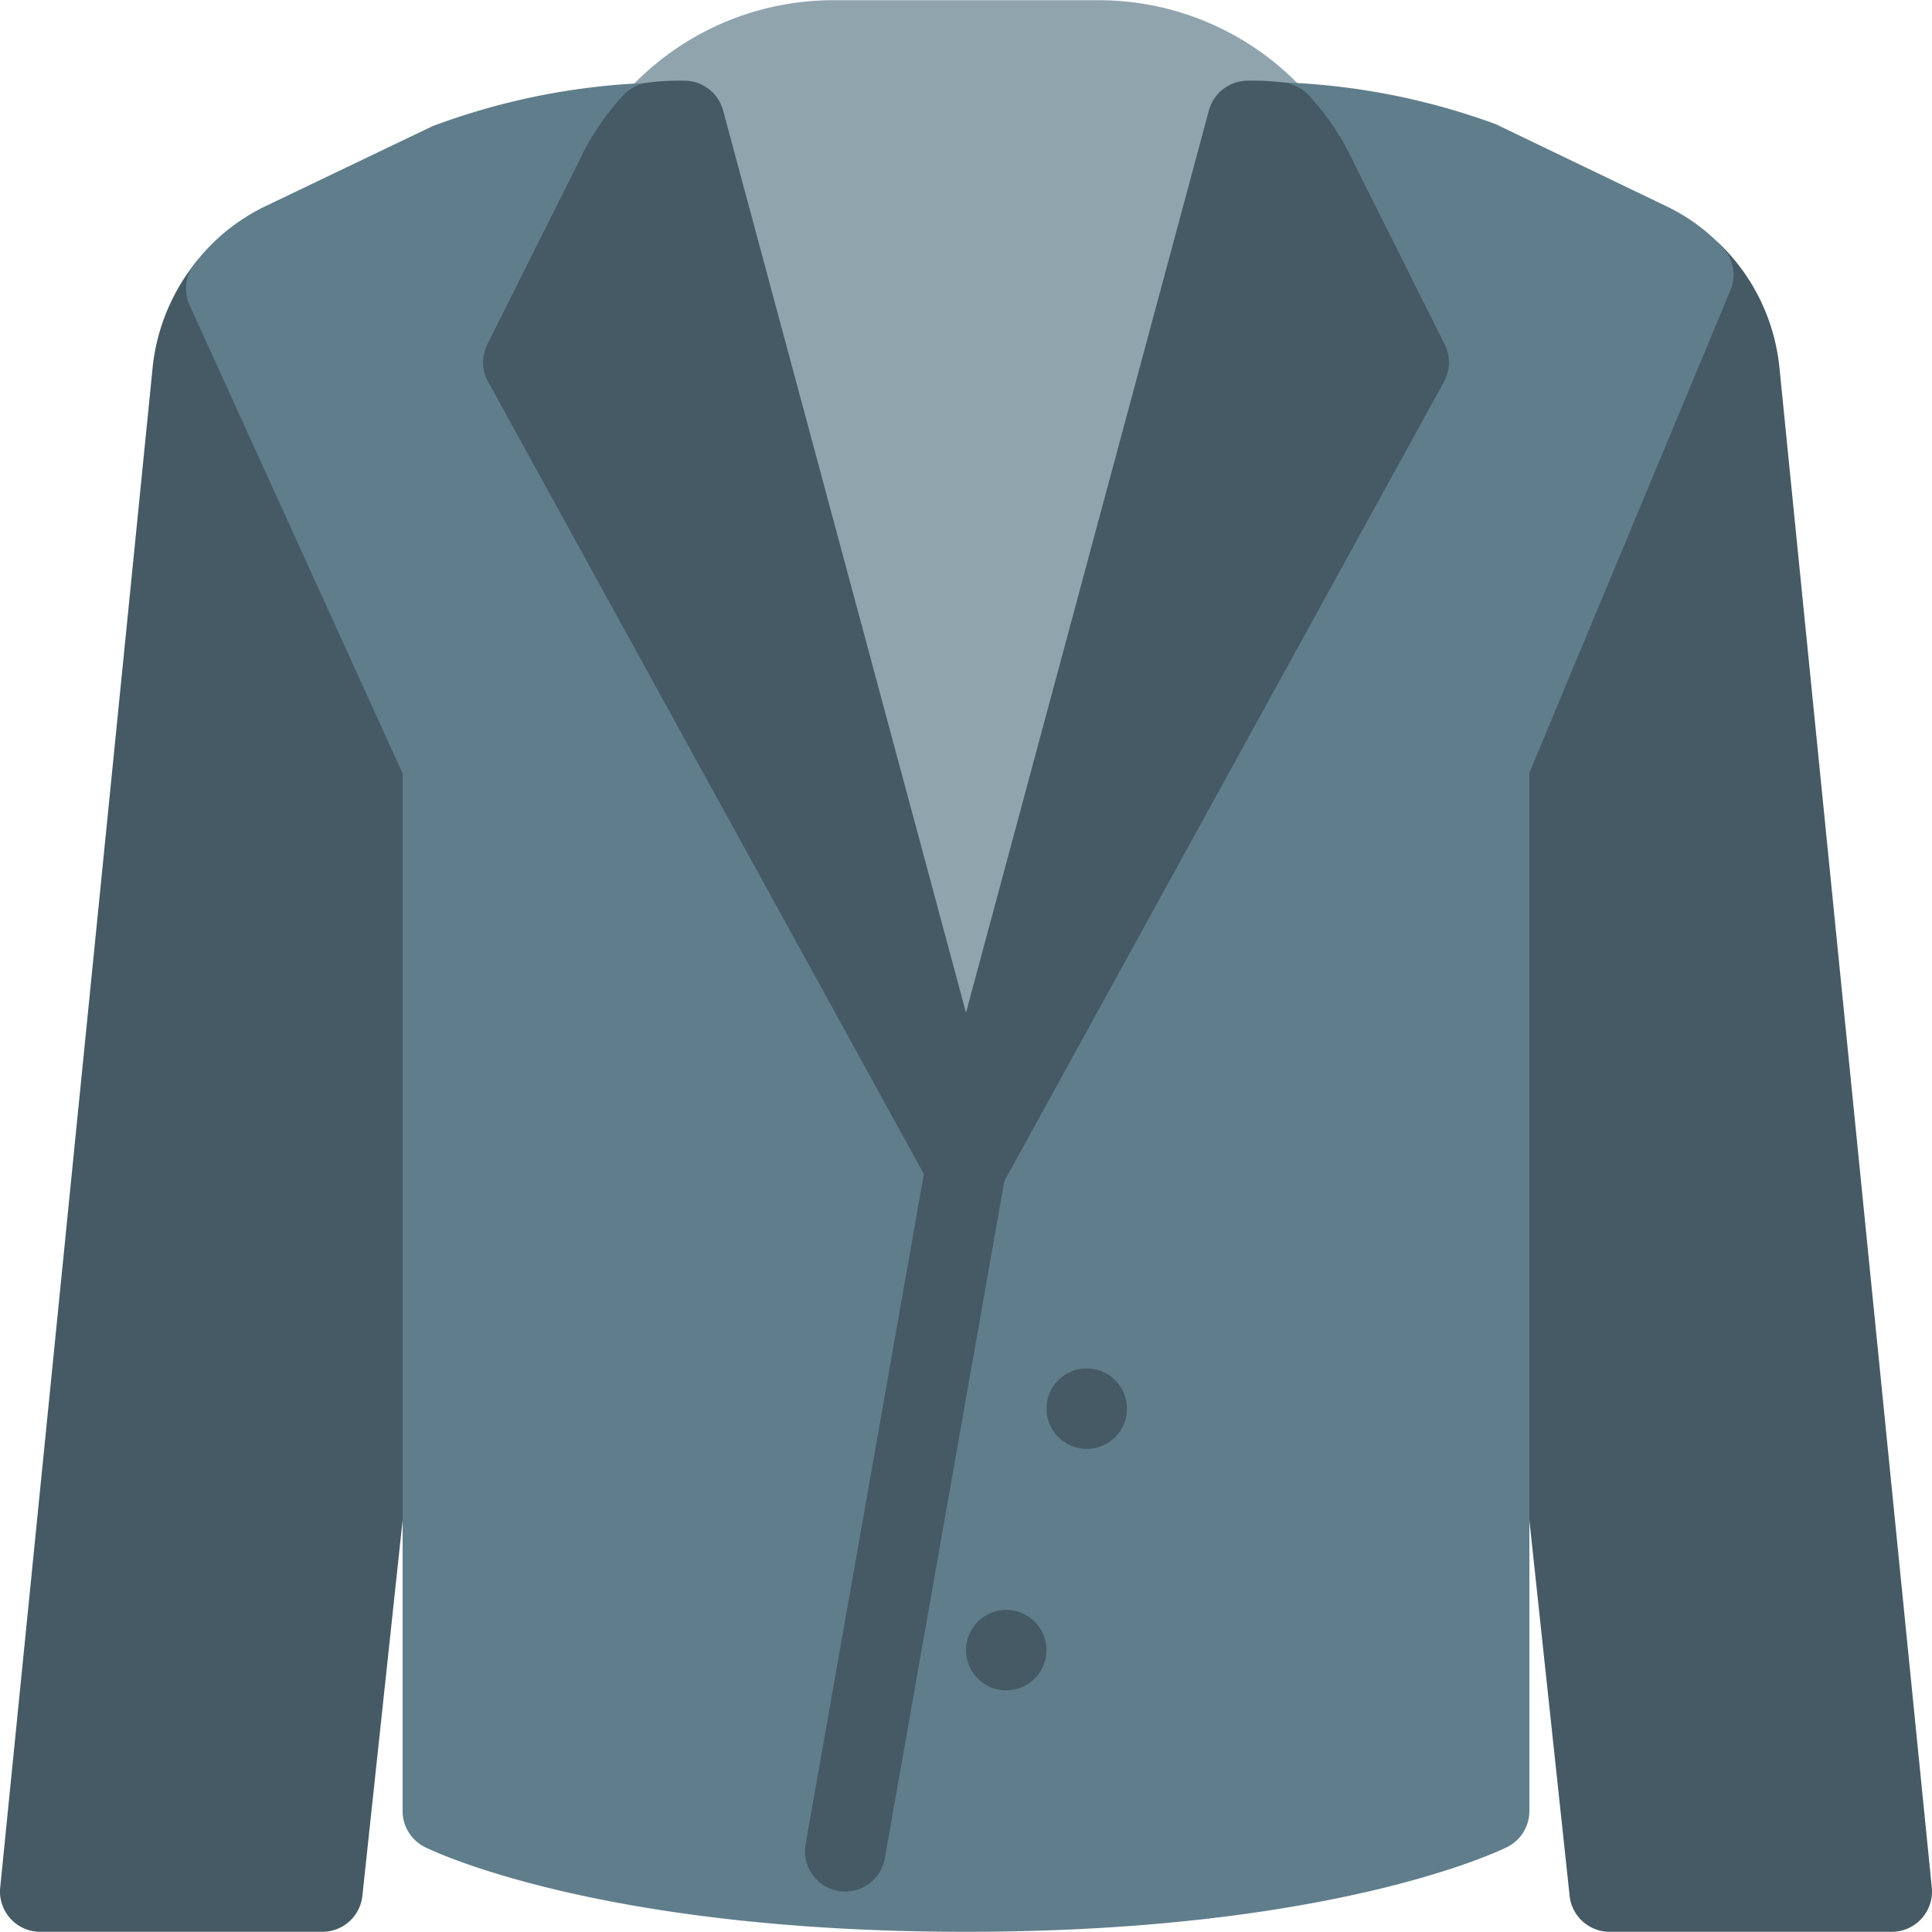
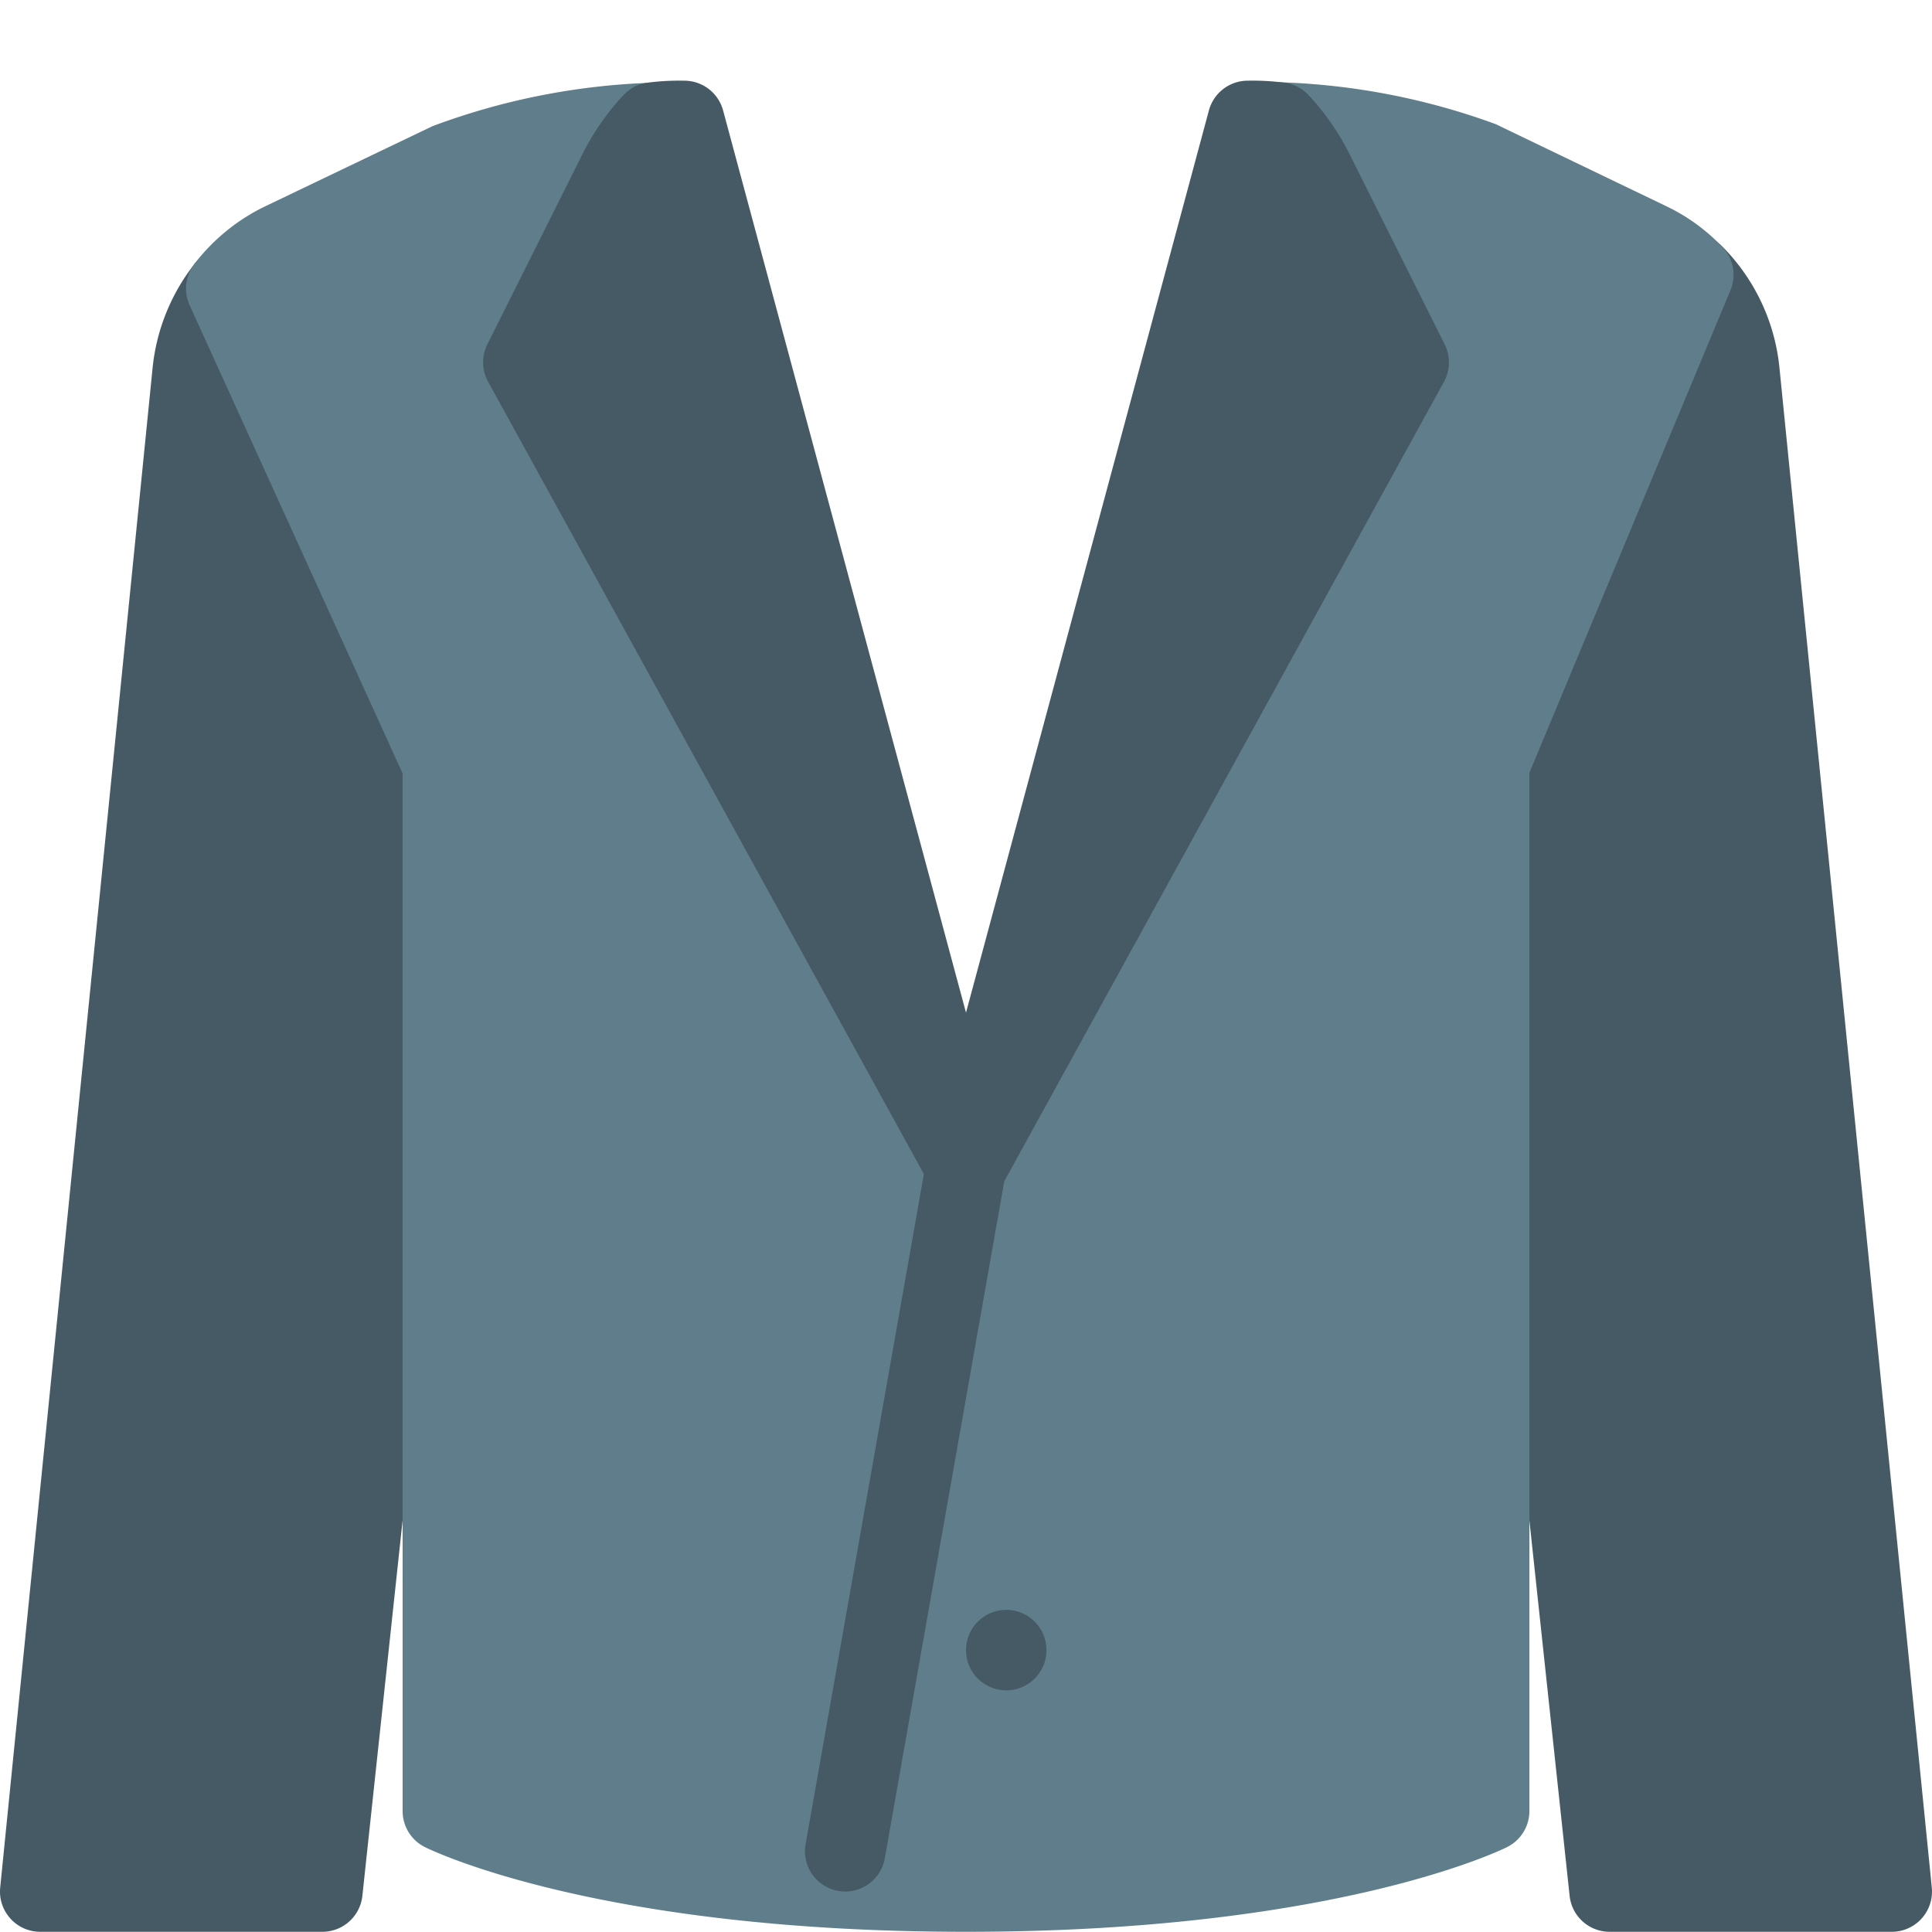
<svg xmlns="http://www.w3.org/2000/svg" viewBox="0 0 512.108 512.108" style="enable-background:new 0 0 512.108 512.108" xml:space="preserve">
-   <path style="fill:#90a4ae" d="M347.062 25.462A74.088 74.088 0 0 0 291.254.054h-70.4a74.093 74.093 0 0 0-55.808 25.408 10.668 10.668 0 0 0-1.323 12.16 11.282 11.282 0 0 0 9.6 5.525l72.533 269.013c1.545 5.685 7.406 9.041 13.091 7.496a10.667 10.667 0 0 0 7.496-7.496l72.533-269.013a11.818 11.818 0 0 0 9.6-5.525 10.665 10.665 0 0 0-1.514-12.16z" />
  <path style="fill:#455a64" d="M127.094 198.304 69.708 72.011c-2.456-5.355-8.788-7.705-14.142-5.249a10.666 10.666 0 0 0-3.948 3.115A53.34 53.34 0 0 0 40.439 97.61L.054 500.32C-.535 506.181 3.739 511.411 9.6 512c.372.037.746.055 1.12.053h74.667a10.667 10.667 0 0 0 10.667-9.536l32-298.667a10.66 10.66 0 0 0-.96-5.546zM471.67 97.462a53.03 53.03 0 0 0-15.232-32.213 10.539 10.539 0 0 0-9.6-2.901 10.67 10.67 0 0 0-7.787 6.4l-54.187 129.92a10.67 10.67 0 0 0-.811 5.184l32 298.667a10.666 10.666 0 0 0 10.667 9.536h74.667c5.891.03 10.69-4.722 10.72-10.613.002-.374-.016-.748-.053-1.12L471.67 97.462z" />
  <path style="fill:#607d8b" d="M456.588 65.504a50.315 50.315 0 0 0-14.933-10.859l-45.141-21.717a182.407 182.407 0 0 0-57.109-11.115 10.389 10.389 0 0 0-10.112 6.272 10.667 10.667 0 0 0 2.005 11.733 44.477 44.477 0 0 1 7.573 11.072l22.464 44.8-105.28 191.552L150.753 95.819l22.464-44.8a44.503 44.503 0 0 1 7.573-11.072 10.667 10.667 0 0 0 2.005-11.733 10.432 10.432 0 0 0-10.112-6.272 182.683 182.683 0 0 0-58.027 11.499L70.113 54.774A52.227 52.227 0 0 0 51.446 70.07a10.666 10.666 0 0 0-1.195 10.816l56.469 124.139v275.029c0 4.037 2.279 7.728 5.888 9.536 1.835.917 46.059 22.464 143.445 22.464S397.665 490.507 399.5 489.59a10.666 10.666 0 0 0 5.888-9.536v-275.2l53.333-128a10.67 10.67 0 0 0-2.133-11.35z" />
  <path style="fill:#455a64" d="M224.054 501.387c-.63 0-1.258-.057-1.877-.171-5.794-1.029-9.66-6.556-8.64-12.352l32-181.333c.803-5.836 6.185-9.916 12.021-9.114 5.836.803 9.916 6.185 9.114 12.021-.037.27-.085.538-.142.805l-32 181.333a10.669 10.669 0 0 1-10.476 8.811z" />
-   <circle style="fill:#455a64" cx="288.054" cy="373.387" r="10.667" />
  <circle style="fill:#455a64" cx="266.721" cy="437.387" r="10.667" />
  <path style="fill:#455a64" d="m382.924 91.275-24.96-49.92a66.387 66.387 0 0 0-11.2-16.235 10.671 10.671 0 0 0-6.101-3.179 64.917 64.917 0 0 0-9.941-.555 10.667 10.667 0 0 0-10.283 7.893l-74.667 277.333c-1.536 5.687 1.829 11.543 7.516 13.079a10.666 10.666 0 0 0 12.132-5.165l117.333-213.333a10.662 10.662 0 0 0 .171-9.918z" />
  <path style="fill:#455a64" d="M266.337 306.614 191.67 29.28a10.665 10.665 0 0 0-10.283-7.893 64.783 64.783 0 0 0-9.941.555 10.665 10.665 0 0 0-6.101 3.179 66.368 66.368 0 0 0-11.2 16.235l-24.96 49.92a10.668 10.668 0 0 0 .192 9.899L246.71 314.507c2.835 5.164 9.319 7.052 14.483 4.217a10.668 10.668 0 0 0 5.165-12.132l-.021.022z" />
</svg>